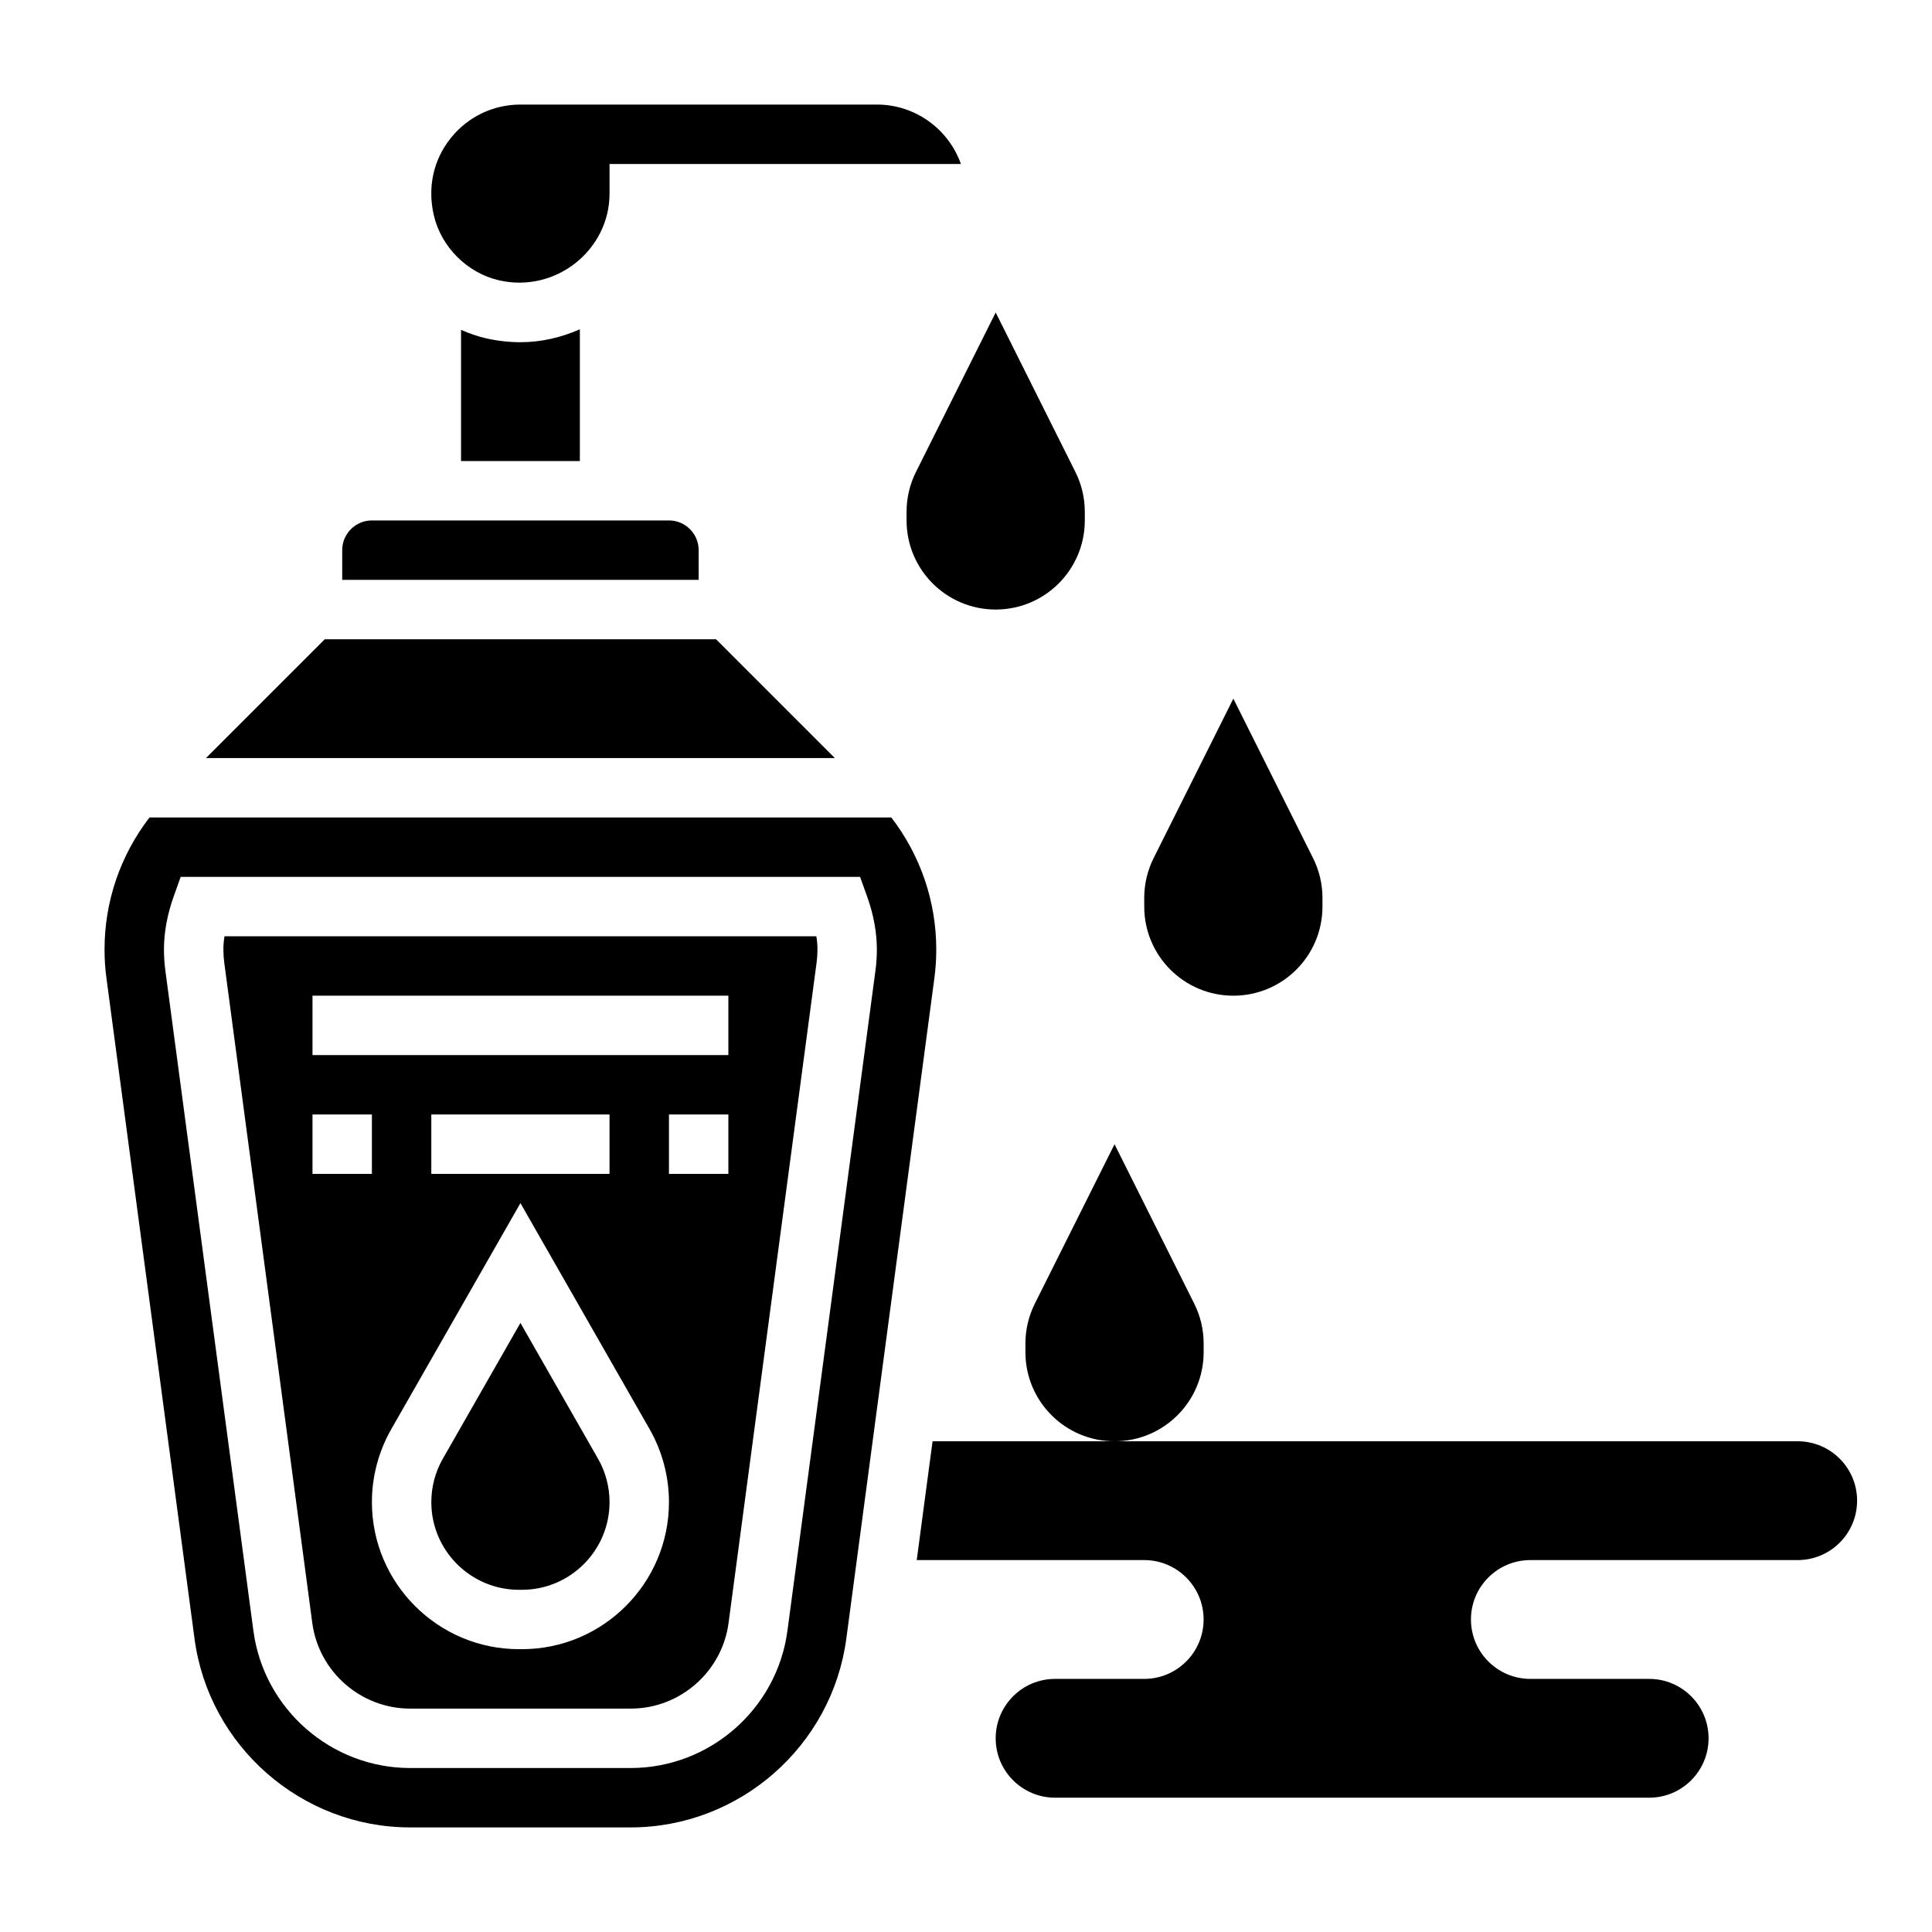
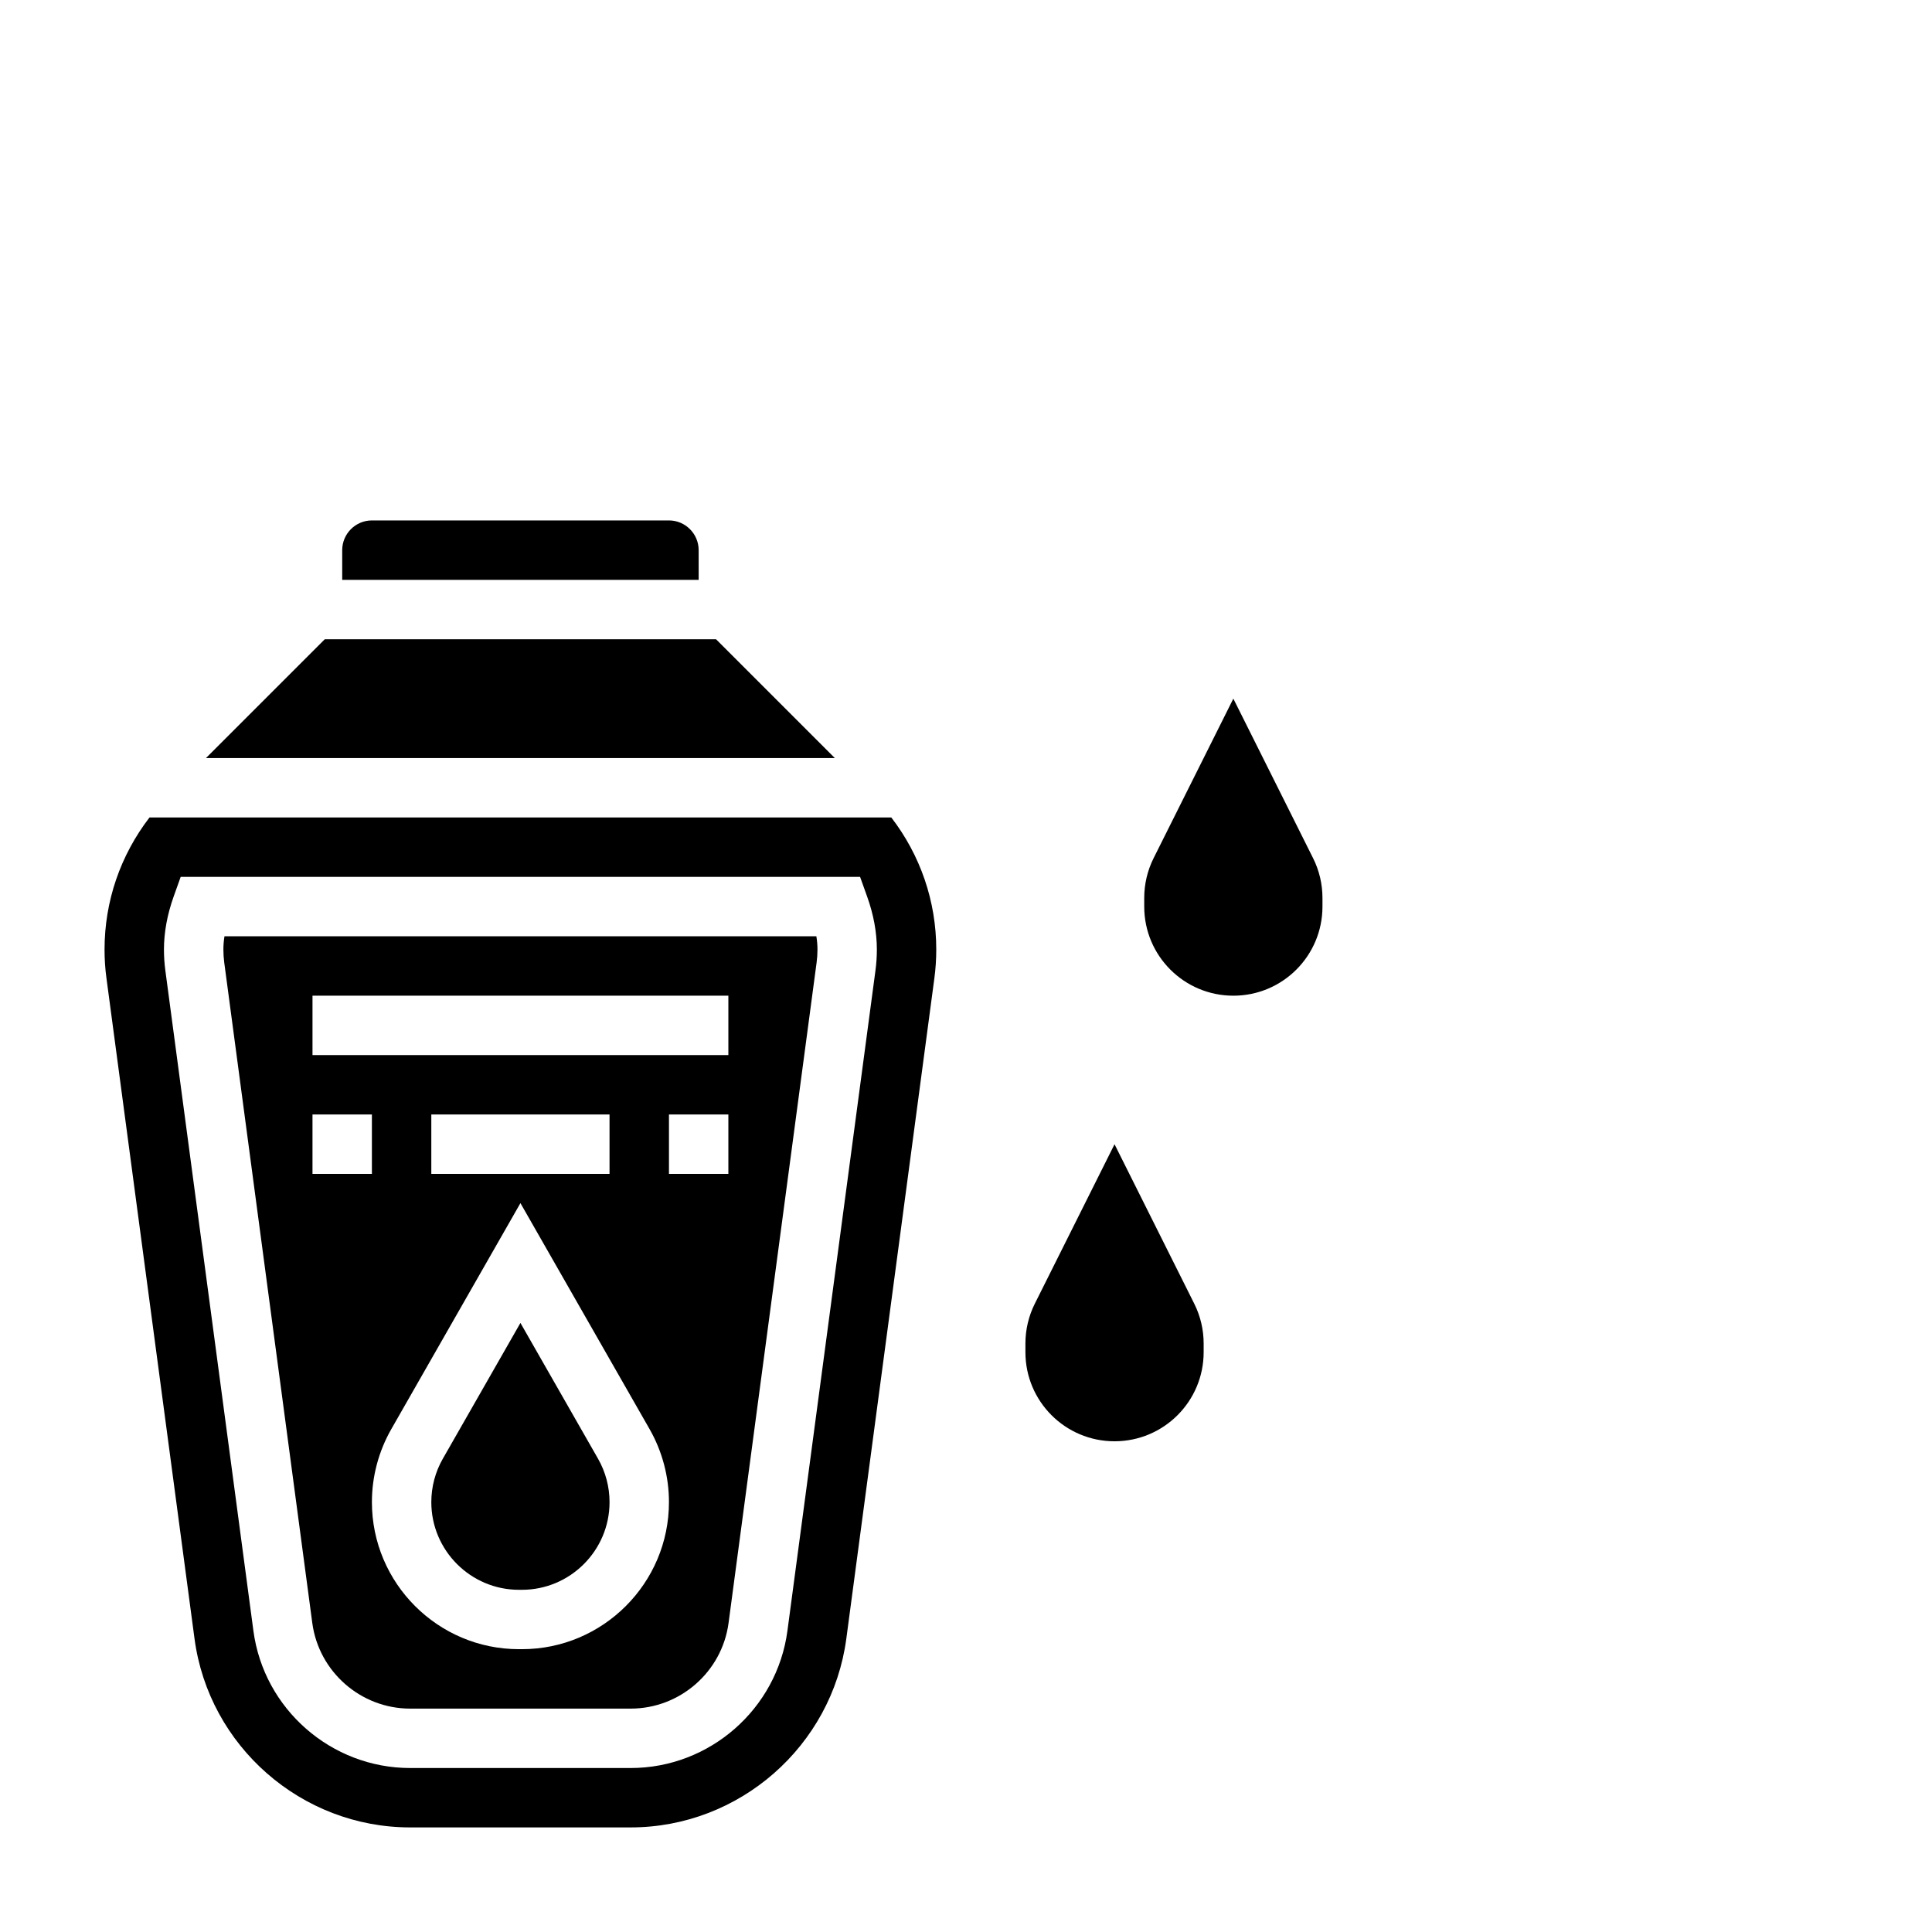
<svg xmlns="http://www.w3.org/2000/svg" fill="#000000" width="800px" height="800px" version="1.1" viewBox="144 144 512 512">
  <g>
    <path d="m333.76 313.41h-103.69l-31.488 31.488h166.66z" />
    <path d="m329.15 289.79c0-4.336-3.535-7.871-7.871-7.871h-78.719c-4.336 0-7.871 3.535-7.871 7.871v7.871h94.465z" />
-     <path d="m276.25 218.29c15.066 3.449 29.285-8.07 29.285-22.965v-7.871h93.117c-3.25-9.164-12.004-15.742-22.27-15.742h-94.465c-7.234 0-13.965 3.25-18.477 8.902-4.582 5.746-6.18 12.98-4.488 20.371 1.922 8.434 8.875 15.383 17.297 17.305z" />
-     <path d="m266.18 231.42v34.758h31.488v-34.914c-4.844 2.125-10.125 3.426-15.746 3.426-3.047 0-6.141-0.355-9.172-1.047-2.281-0.52-4.453-1.316-6.57-2.223z" />
    <path d="m281.92 494.59-20.555 35.969c-2.008 3.492-3.062 7.484-3.062 11.523 0 12.805 10.426 23.23 23.23 23.23h0.781c12.801 0 23.223-10.426 23.223-23.23 0-4.039-1.055-8.023-3.062-11.523z" />
    <path d="m392.12 395.65c0-12.832-4.219-25-11.918-35.016h-196.58c-7.699 10.016-11.918 22.176-11.918 35.016 0 2.543 0.164 5.102 0.512 7.613l23.332 175c3.793 28.512 28.363 50.02 57.133 50.02h58.457c28.773 0 53.34-21.508 57.145-50.02l23.332-175c0.34-2.512 0.504-5.078 0.504-7.613zm-16.113 5.535-23.332 175c-2.762 20.734-20.617 36.359-41.531 36.359h-58.457c-20.914 0-38.77-15.625-41.531-36.359l-23.336-174.99c-0.246-1.852-0.371-3.699-0.371-5.551 0-4.543 0.867-9.266 2.566-14.035l1.867-5.227h180.05l1.867 5.219c1.711 4.769 2.578 9.5 2.578 14.043 0 1.852-0.125 3.707-0.371 5.543z" />
    <path d="m203.49 392.12c-0.195 1.207-0.289 2.387-0.289 3.519 0 1.156 0.078 2.305 0.227 3.465l23.332 175c1.727 12.941 12.871 22.695 25.93 22.695h58.457c13.059 0 24.207-9.754 25.93-22.695l23.332-175.01c0.152-1.141 0.23-2.301 0.23-3.449 0-1.141-0.094-2.312-0.293-3.519zm23.324 62.977v-15.742h15.742v15.742zm55.492 125.95h-0.781c-21.48 0-38.965-17.484-38.965-38.973 0-6.769 1.777-13.461 5.133-19.332l34.227-59.902 34.227 59.891c3.356 5.883 5.133 12.566 5.133 19.344 0 21.488-17.484 38.973-38.973 38.973zm-24.004-125.95v-15.742h47.23v15.742zm78.723 0h-15.742v-15.742h15.742zm0-31.488h-110.21v-15.742h110.21z" />
-     <path d="m384.25 279.62v2.297c0 13.043 10.57 23.617 23.617 23.617 13.043 0 23.617-10.57 23.617-23.617v-2.297c0-3.66-0.852-7.281-2.496-10.555l-21.121-42.254-21.121 42.25c-1.645 3.277-2.496 6.898-2.496 10.559z" />
-     <path d="m470.85 407.87c13.043 0 23.617-10.57 23.617-23.617v-2.297c0-3.66-0.852-7.281-2.496-10.555l-21.121-42.254-21.121 42.25c-1.645 3.277-2.496 6.898-2.496 10.559v2.297c0 13.043 10.574 23.617 23.617 23.617z" />
+     <path d="m470.85 407.87c13.043 0 23.617-10.57 23.617-23.617v-2.297c0-3.66-0.852-7.281-2.496-10.555l-21.121-42.254-21.121 42.25c-1.645 3.277-2.496 6.898-2.496 10.559v2.297c0 13.043 10.574 23.617 23.617 23.617" />
    <path d="m462.98 502.34v-2.297c0-3.668-0.852-7.281-2.496-10.562l-21.121-42.246-21.121 42.242c-1.645 3.281-2.496 6.894-2.496 10.562v2.301c0 13.043 10.57 23.617 23.617 23.617 13.043-0.004 23.617-10.574 23.617-23.617z" />
-     <path d="m620.41 525.95h-229.27l-4.195 31.488h60.281c8.691 0 15.742 7.055 15.742 15.742 0 8.691-7.055 15.742-15.742 15.742h-23.617c-8.691 0-15.742 7.055-15.742 15.742 0 8.691 7.055 15.742 15.742 15.742h157.44c8.691 0 15.742-7.055 15.742-15.742 0-8.691-7.055-15.742-15.742-15.742h-31.488c-8.691 0-15.742-7.055-15.742-15.742 0-8.691 7.055-15.742 15.742-15.742h70.848c8.691 0 15.742-7.055 15.742-15.742 0.004-8.691-7.051-15.746-15.742-15.746z" />
  </g>
</svg>